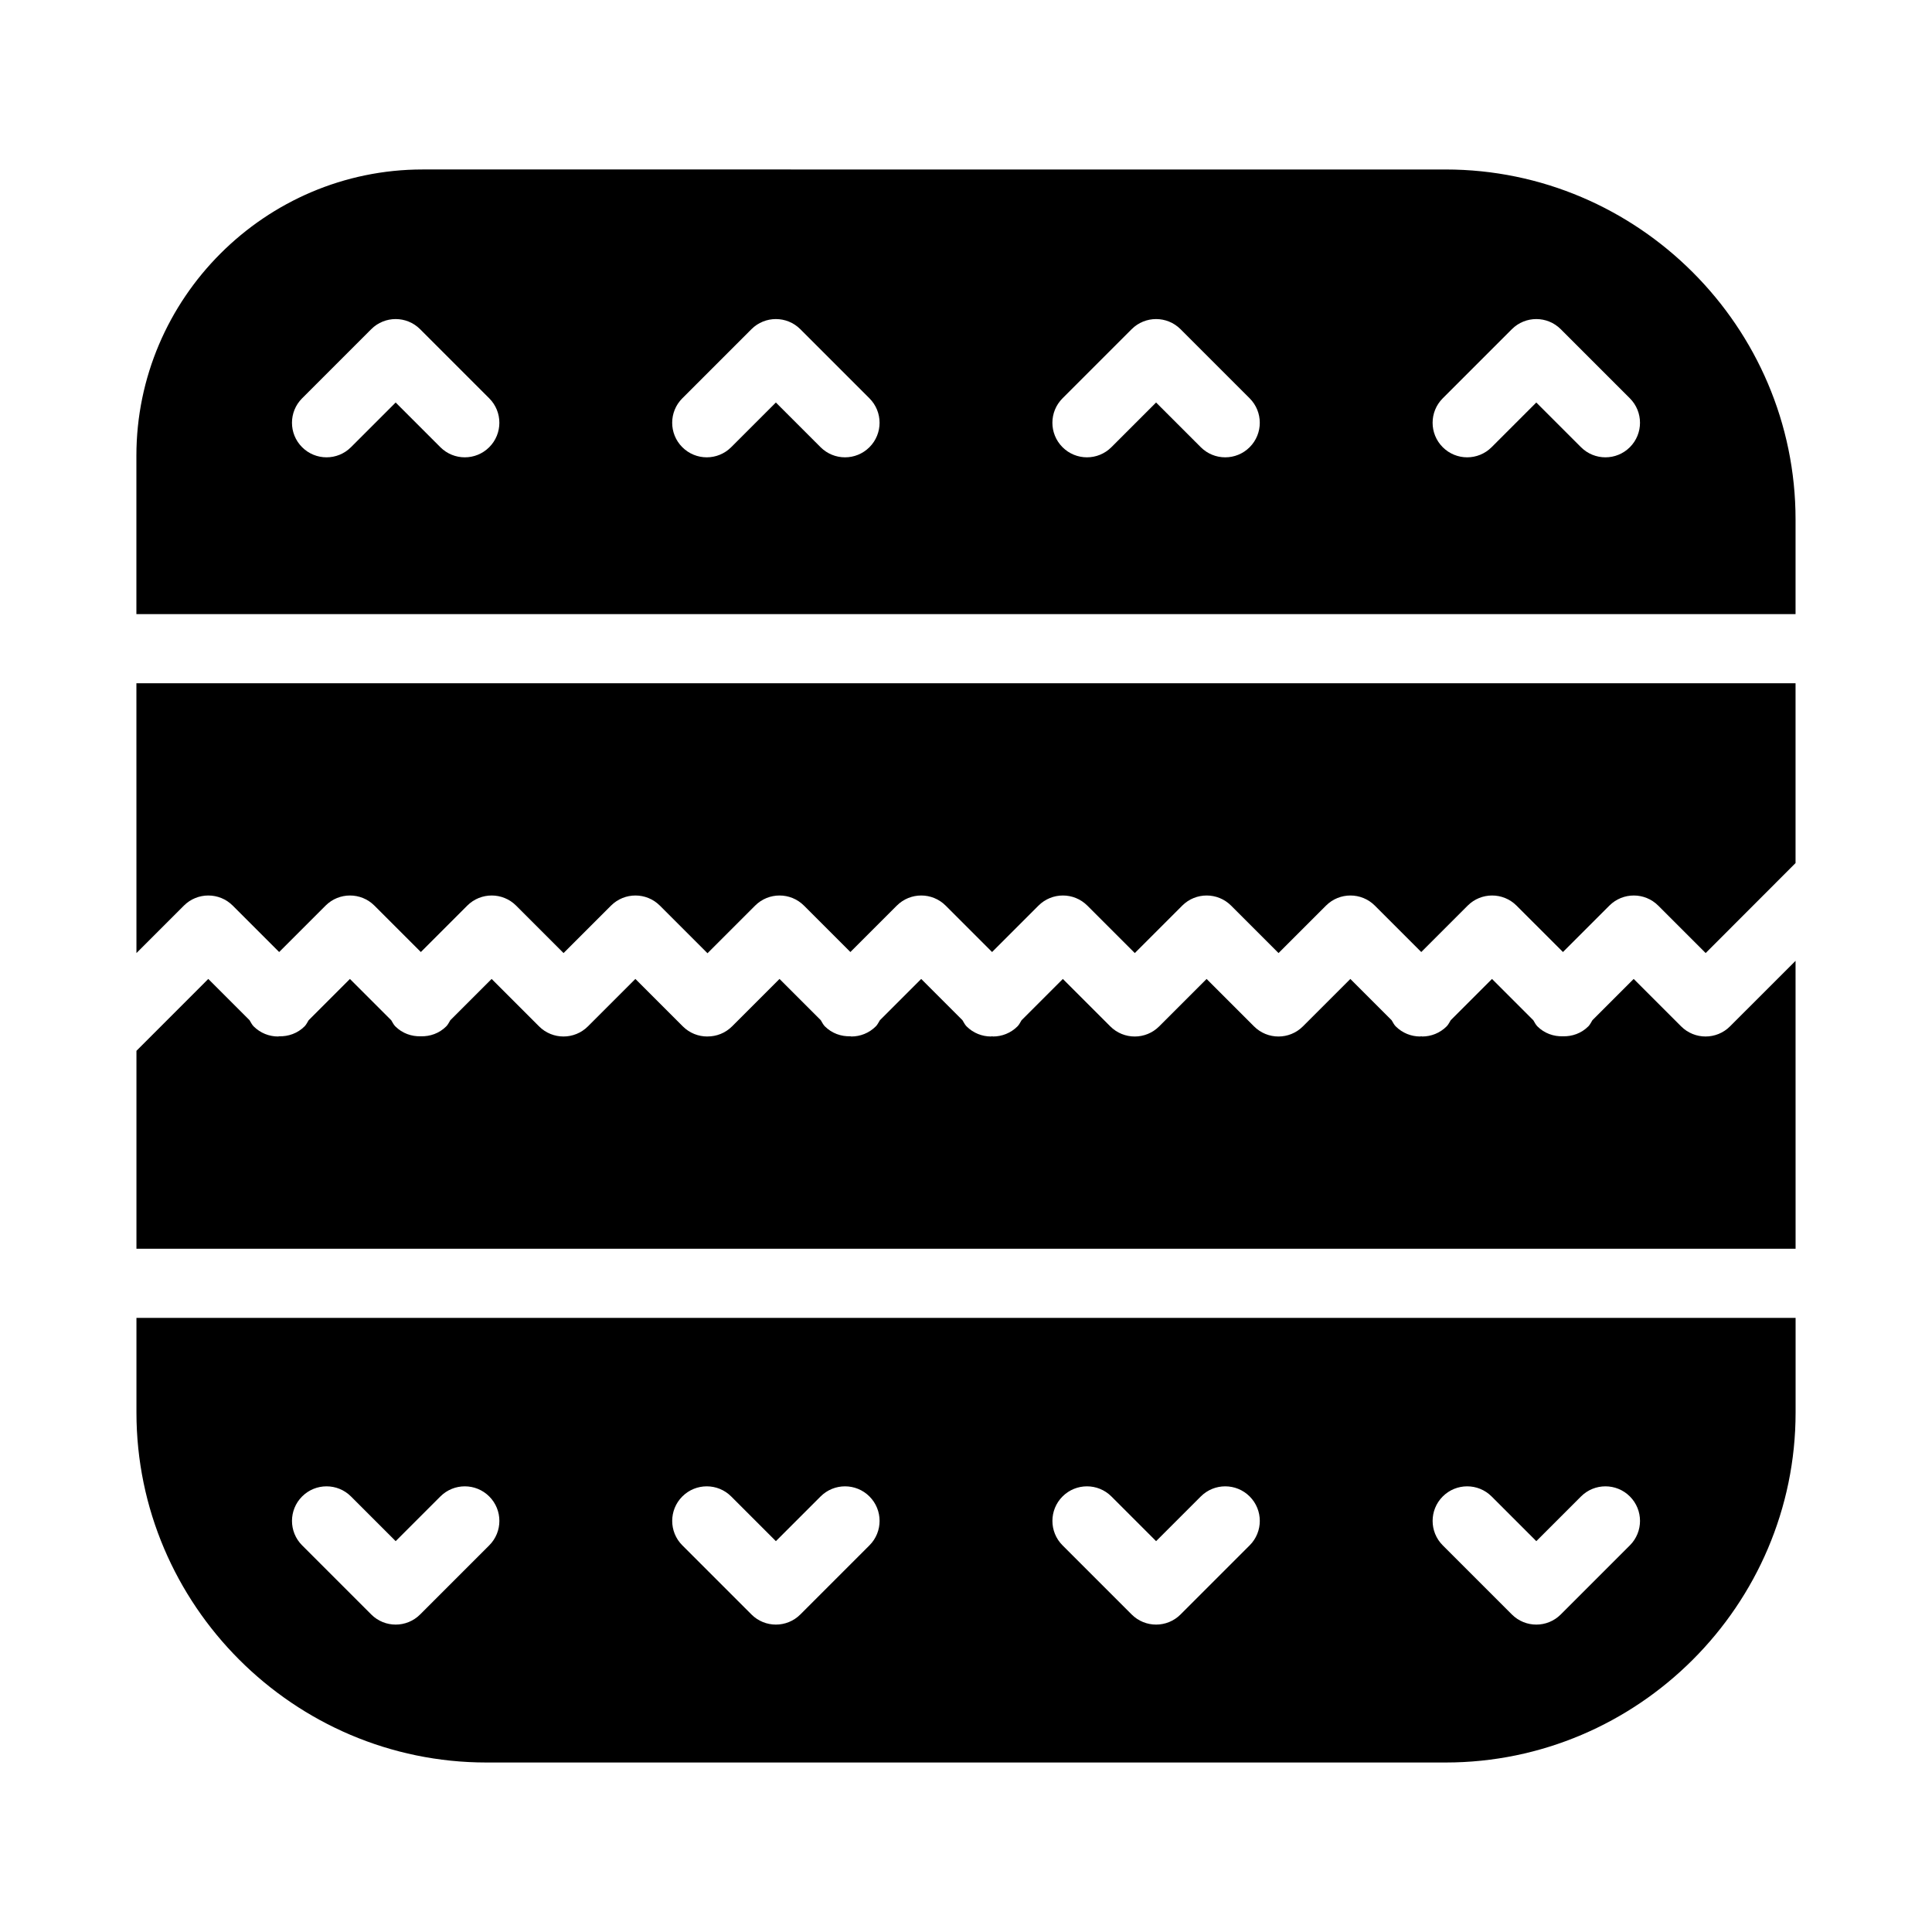
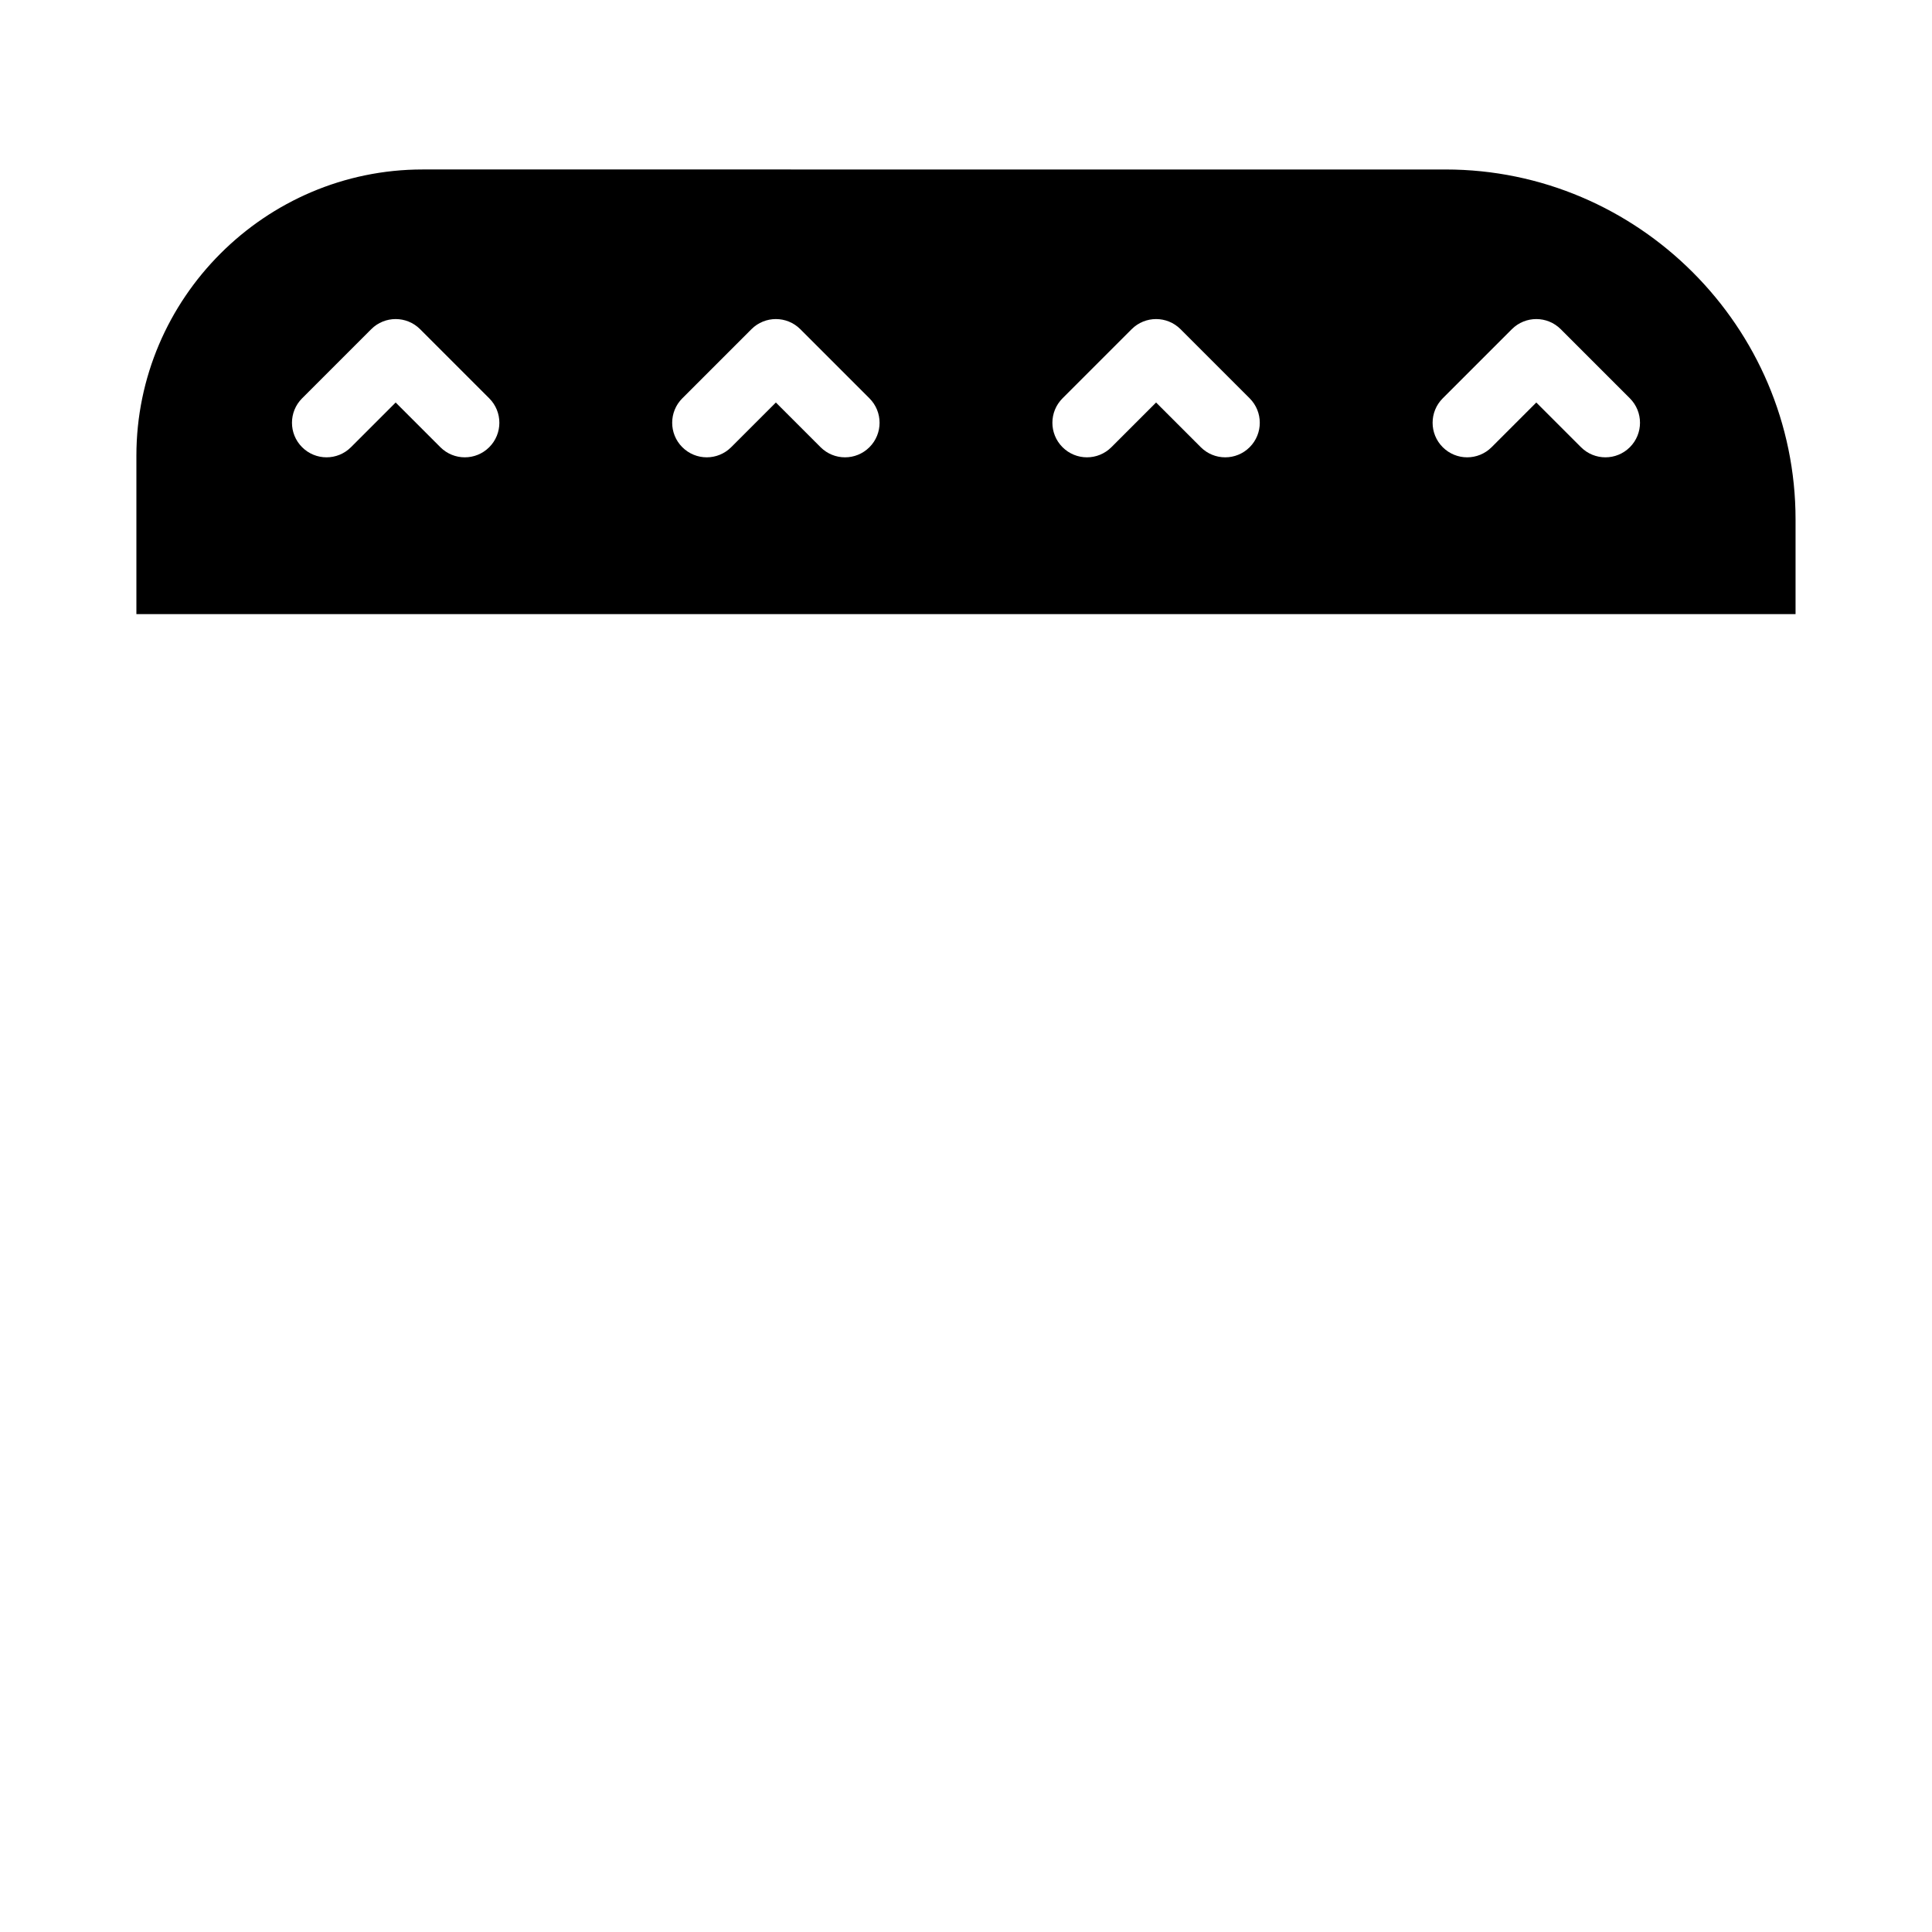
<svg xmlns="http://www.w3.org/2000/svg" fill="#000000" width="800px" height="800px" version="1.1" viewBox="144 144 512 512">
  <g>
-     <path d="m619.84 398.63-17.371 17.367c-3.578 3.578-9.375 3.578-12.953 0l-12.57-12.57-10.945 10.945c-0.352 0.547-0.598 1.145-1.078 1.625-1.859 1.859-4.312 2.703-6.75 2.629-2.434 0.074-4.891-0.77-6.75-2.629-0.48-0.48-0.727-1.074-1.078-1.621l-10.949-10.945-10.941 10.941c-0.352 0.551-0.602 1.145-1.078 1.625-1.789 1.789-4.133 2.684-6.477 2.684-0.094 0-0.18-0.051-0.273-0.055-0.094 0.004-0.18 0.055-0.273 0.055-2.344 0-4.688-0.895-6.477-2.684-0.48-0.48-0.727-1.078-1.078-1.625l-10.941-10.941-12.574 12.57c-3.578 3.578-9.375 3.578-12.953 0l-12.57-12.57-12.57 12.57c-3.578 3.578-9.375 3.578-12.953 0l-12.574-12.57-10.941 10.941c-0.352 0.551-0.602 1.145-1.078 1.625-1.789 1.789-4.133 2.684-6.477 2.684-0.094 0-0.18-0.051-0.273-0.055-0.094 0.004-0.18 0.055-0.273 0.055-2.344 0-4.688-0.895-6.477-2.684-0.48-0.48-0.727-1.078-1.078-1.625l-10.941-10.941-10.949 10.945c-0.352 0.547-0.598 1.145-1.078 1.621-1.789 1.789-4.133 2.684-6.477 2.684-0.094 0-0.18-0.051-0.273-0.055-2.434 0.074-4.891-0.77-6.75-2.629-0.48-0.48-0.727-1.074-1.078-1.625l-10.945-10.945-12.57 12.57c-1.801 1.801-4.164 2.688-6.527 2.676-0.016 0-0.031 0.008-0.051 0.008-2.344 0-4.688-0.895-6.477-2.684l-12.57-12.57-12.574 12.57c-3.578 3.578-9.375 3.578-12.953 0l-12.57-12.57-10.945 10.945c-0.352 0.547-0.598 1.145-1.078 1.625-1.859 1.859-4.312 2.703-6.75 2.629-2.434 0.074-4.891-0.77-6.75-2.629-0.48-0.48-0.727-1.074-1.078-1.621l-10.949-10.945-10.941 10.941c-0.352 0.551-0.602 1.145-1.078 1.625-1.859 1.859-4.312 2.703-6.75 2.629-0.094 0.004-0.18 0.055-0.273 0.055-2.344 0-4.688-0.895-6.477-2.684-0.48-0.48-0.727-1.078-1.078-1.625l-10.941-10.941-19.035 19.047v52.457h439.69z" />
    <path d="m619.84 306.75v-25.09c0-51.012-41.734-92.746-92.746-92.746l-271.09-0.004c-41.723 0-75.859 34.137-75.859 75.859v41.98zm-93.5-57.191 18.32-18.32c3.578-3.578 9.375-3.578 12.953 0l18.32 18.32c3.578 3.578 3.578 9.375 0 12.953-3.578 3.578-9.375 3.578-12.953 0l-11.844-11.844-11.844 11.844c-3.578 3.578-9.375 3.578-12.953 0-3.578-3.578-3.578-9.375 0-12.953zm-100.76 0 18.32-18.32c3.578-3.578 9.375-3.578 12.953 0l18.32 18.32c3.578 3.578 3.578 9.375 0 12.953-1.789 1.789-4.133 2.684-6.477 2.684s-4.688-0.895-6.477-2.684l-11.844-11.844-11.844 11.844c-3.578 3.578-9.375 3.578-12.953 0-3.578-3.578-3.578-9.375 0-12.953zm-100.76 0 18.32-18.32c3.578-3.578 9.375-3.578 12.953 0l18.32 18.32c3.578 3.578 3.578 9.375 0 12.953-1.789 1.789-4.133 2.684-6.477 2.684s-4.688-0.895-6.477-2.684l-11.844-11.844-11.844 11.844c-3.578 3.578-9.375 3.578-12.953 0-3.578-3.578-3.578-9.375 0-12.953zm-100.76 0 18.32-18.32c3.578-3.578 9.375-3.578 12.953 0l18.32 18.32c3.578 3.578 3.578 9.375 0 12.953-3.578 3.578-9.375 3.578-12.953 0l-11.844-11.844-11.844 11.844c-3.578 3.578-9.375 3.578-12.953 0-3.578-3.578-3.578-9.375 0-12.953z" />
-     <path d="m180.16 493.25v25.086c0 51.012 41.734 92.746 92.746 92.746h254.2c51.012 0 92.746-41.734 92.746-92.746v-25.086zm93.496 60.281-18.32 18.32c-3.578 3.578-9.375 3.578-12.953 0l-18.32-18.32c-3.578-3.578-3.578-9.375 0-12.953s9.375-3.578 12.953 0l11.844 11.844 11.844-11.844c3.578-3.578 9.375-3.578 12.953 0s3.578 9.375 0 12.953zm100.76 0-18.32 18.32c-3.578 3.578-9.375 3.578-12.953 0l-18.32-18.32c-3.578-3.578-3.578-9.375 0-12.953 3.578-3.578 9.375-3.578 12.953 0l11.844 11.844 11.844-11.844c3.578-3.578 9.375-3.578 12.953 0 3.578 3.578 3.578 9.375 0 12.953zm100.76 0-18.32 18.32c-3.578 3.578-9.375 3.578-12.953 0l-18.32-18.32c-3.578-3.578-3.578-9.375 0-12.953s9.375-3.578 12.953 0l11.844 11.844 11.844-11.844c3.578-3.578 9.375-3.578 12.953 0s3.578 9.375 0 12.953zm100.76 0-18.32 18.32c-1.789 1.789-4.133 2.684-6.477 2.684s-4.688-0.895-6.477-2.684l-18.32-18.32c-3.578-3.578-3.578-9.375 0-12.953s9.375-3.578 12.953 0l11.844 11.844 11.844-11.844c3.578-3.578 9.375-3.578 12.953 0s3.578 9.375 0 12.953z" />
-     <path d="m180.16 396.57 12.57-12.57c3.578-3.578 9.375-3.578 12.953 0l12.297 12.297 12.297-12.297c3.578-3.578 9.375-3.578 12.953 0l12.301 12.297 12.297-12.297c3.578-3.578 9.375-3.578 12.953 0l12.57 12.57 12.574-12.57c3.578-3.578 9.375-3.578 12.953 0l12.617 12.617 12.617-12.617c3.578-3.578 9.375-3.578 12.953 0l12.297 12.297 12.301-12.297c3.578-3.578 9.375-3.578 12.953 0l12.297 12.297 12.297-12.297c3.578-3.578 9.375-3.578 12.953 0l12.574 12.57 12.57-12.57c3.578-3.578 9.375-3.578 12.953 0l12.57 12.57 12.574-12.57c3.578-3.578 9.375-3.578 12.953 0l12.297 12.297 12.297-12.297c3.578-3.578 9.375-3.578 12.953 0l12.301 12.297 12.297-12.297c3.578-3.578 9.375-3.578 12.953 0l12.57 12.57 23.82-23.848v-47.656h-439.69z" />
  </g>
</svg>